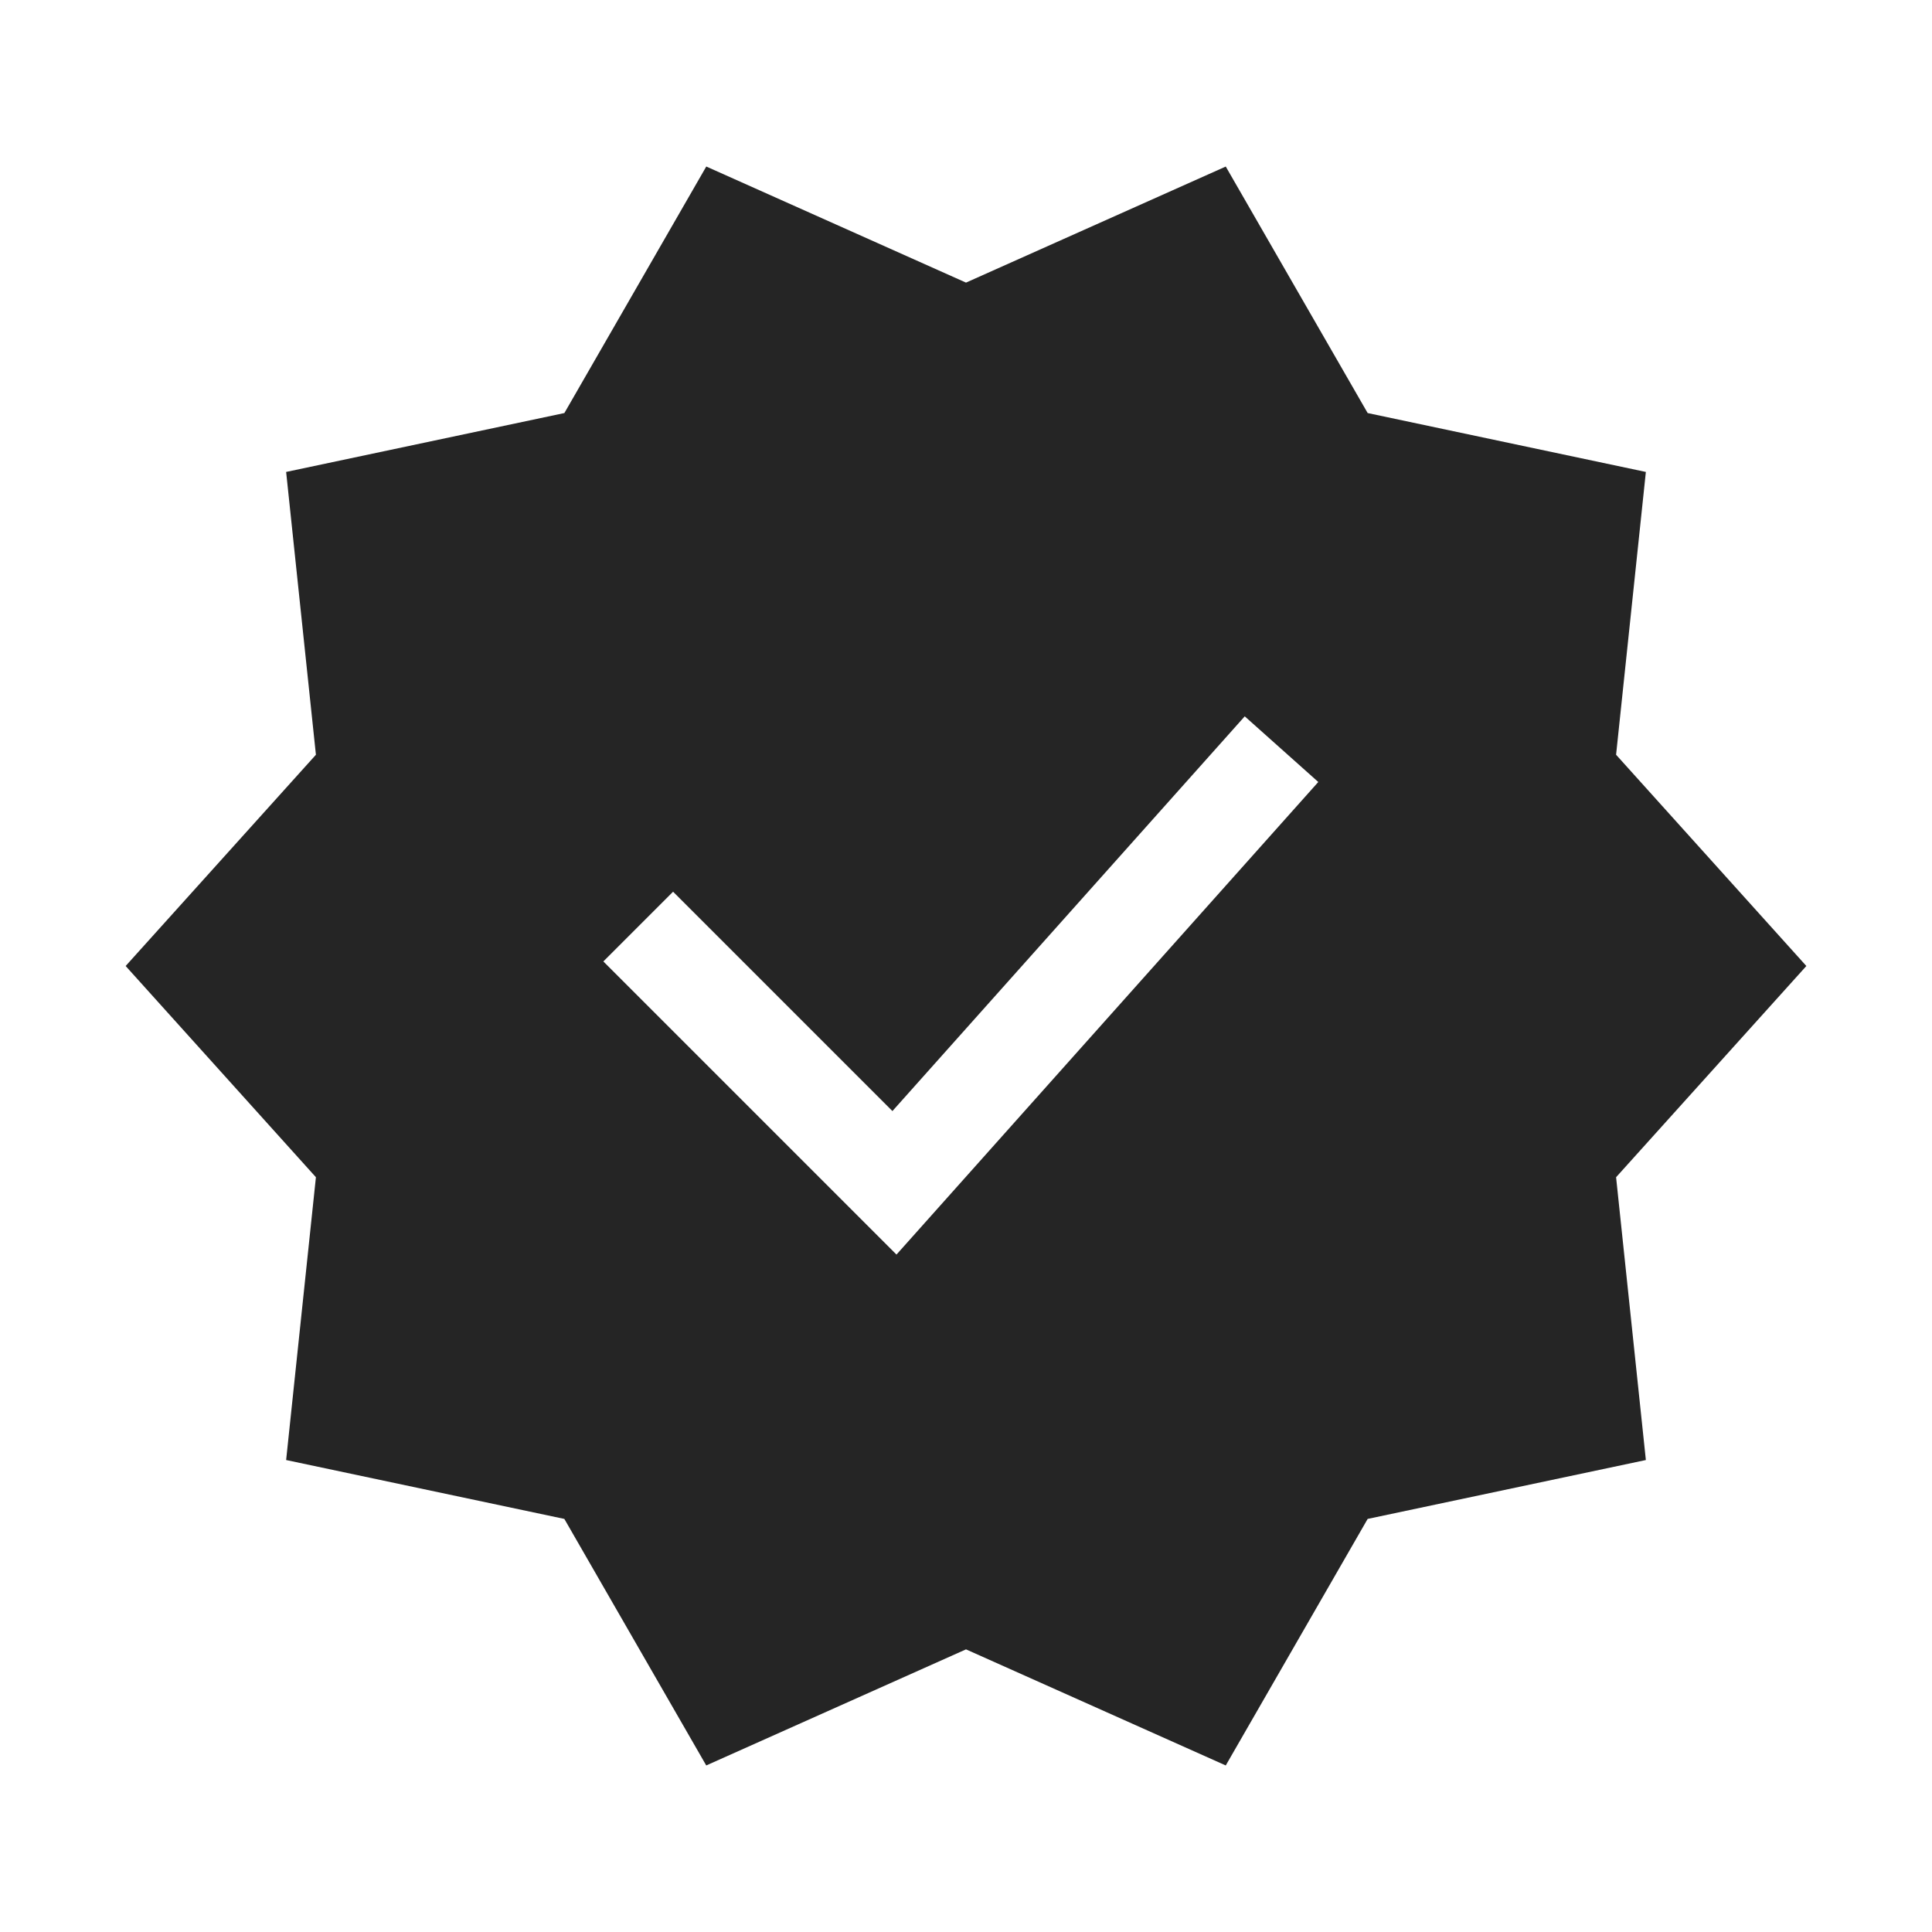
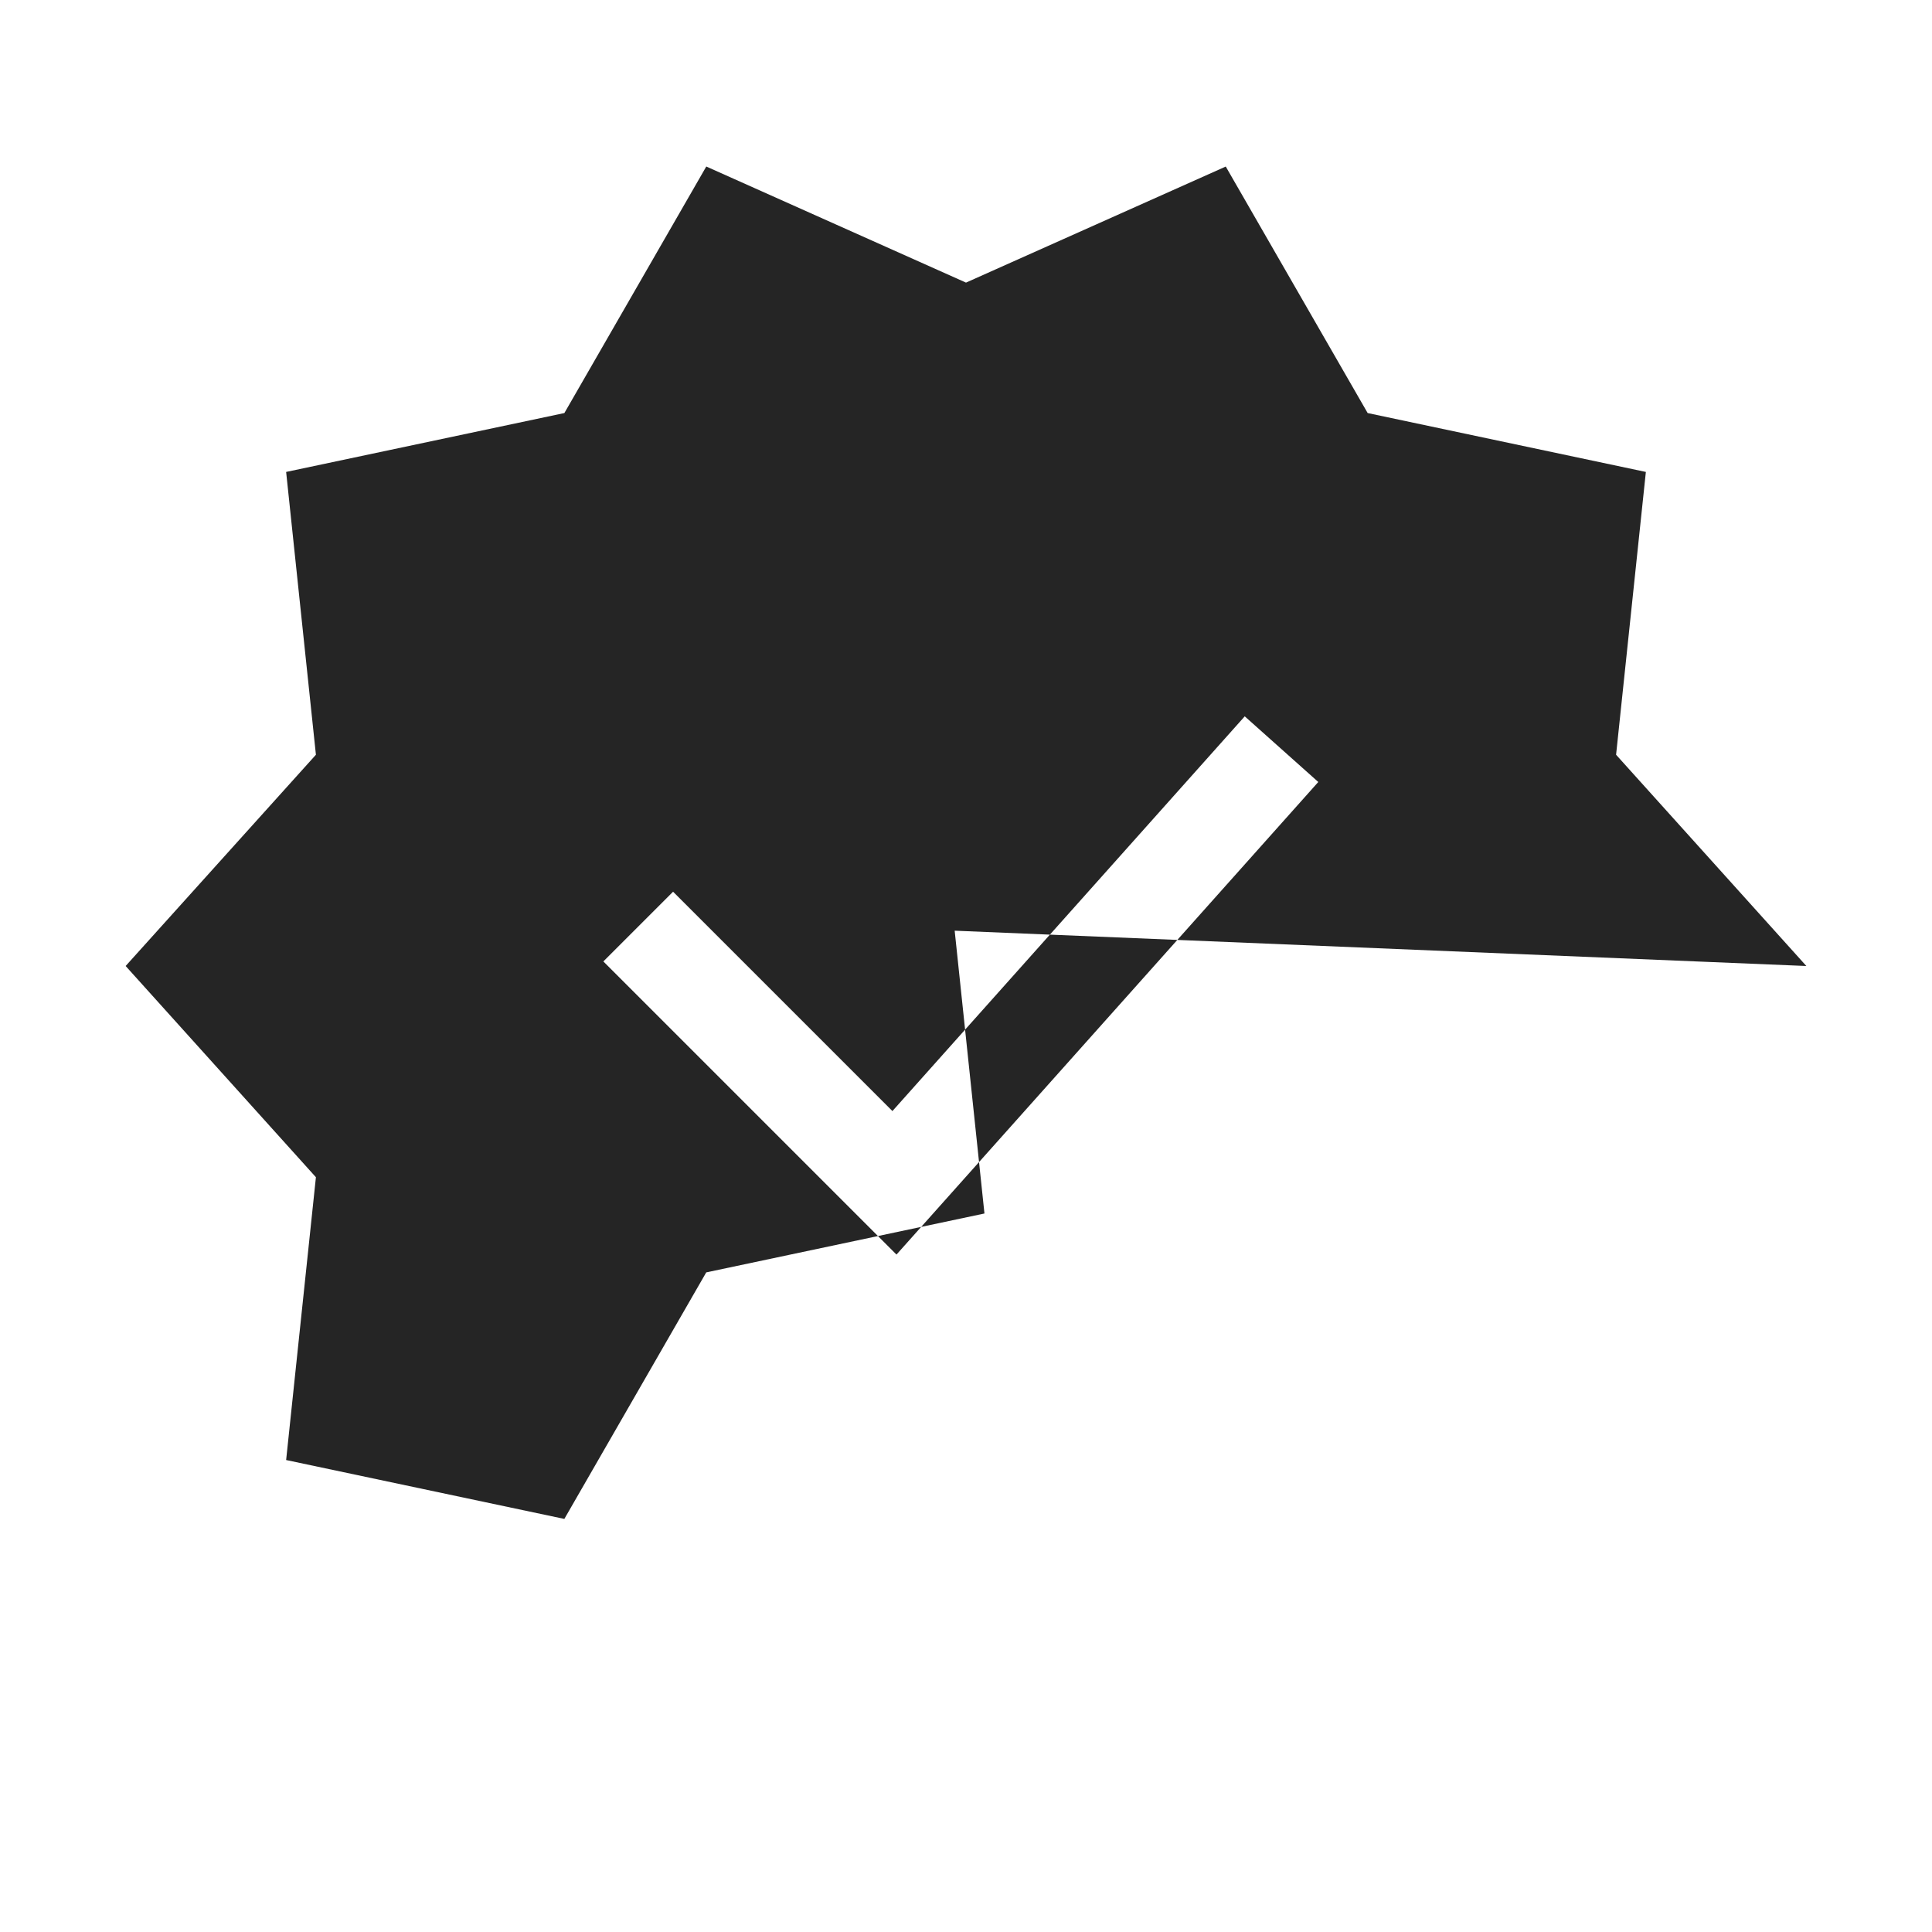
<svg xmlns="http://www.w3.org/2000/svg" width="58" height="58" fill="none">
-   <path fill="#252525" d="m54.228 29-5.712-6.342.894-8.49-8.352-1.768L36.798 5 29 8.484l-7.797-3.485-4.26 7.401-8.353 1.768.894 8.49L3.772 29l5.712 6.341-.894 8.49 8.352 1.768L21.202 53 29 49.515 36.798 53l4.26-7.401 8.352-1.768-.894-8.49zm-14.652-5.524L26.913 37.663l-8.8-8.8 2.093-2.093 6.585 6.585 10.577-11.85z" />
+   <path fill="#252525" d="m54.228 29-5.712-6.342.894-8.49-8.352-1.768L36.798 5 29 8.484l-7.797-3.485-4.26 7.401-8.353 1.768.894 8.49L3.772 29l5.712 6.341-.894 8.49 8.352 1.768l4.26-7.401 8.352-1.768-.894-8.49zm-14.652-5.524L26.913 37.663l-8.8-8.8 2.093-2.093 6.585 6.585 10.577-11.85z" />
</svg>